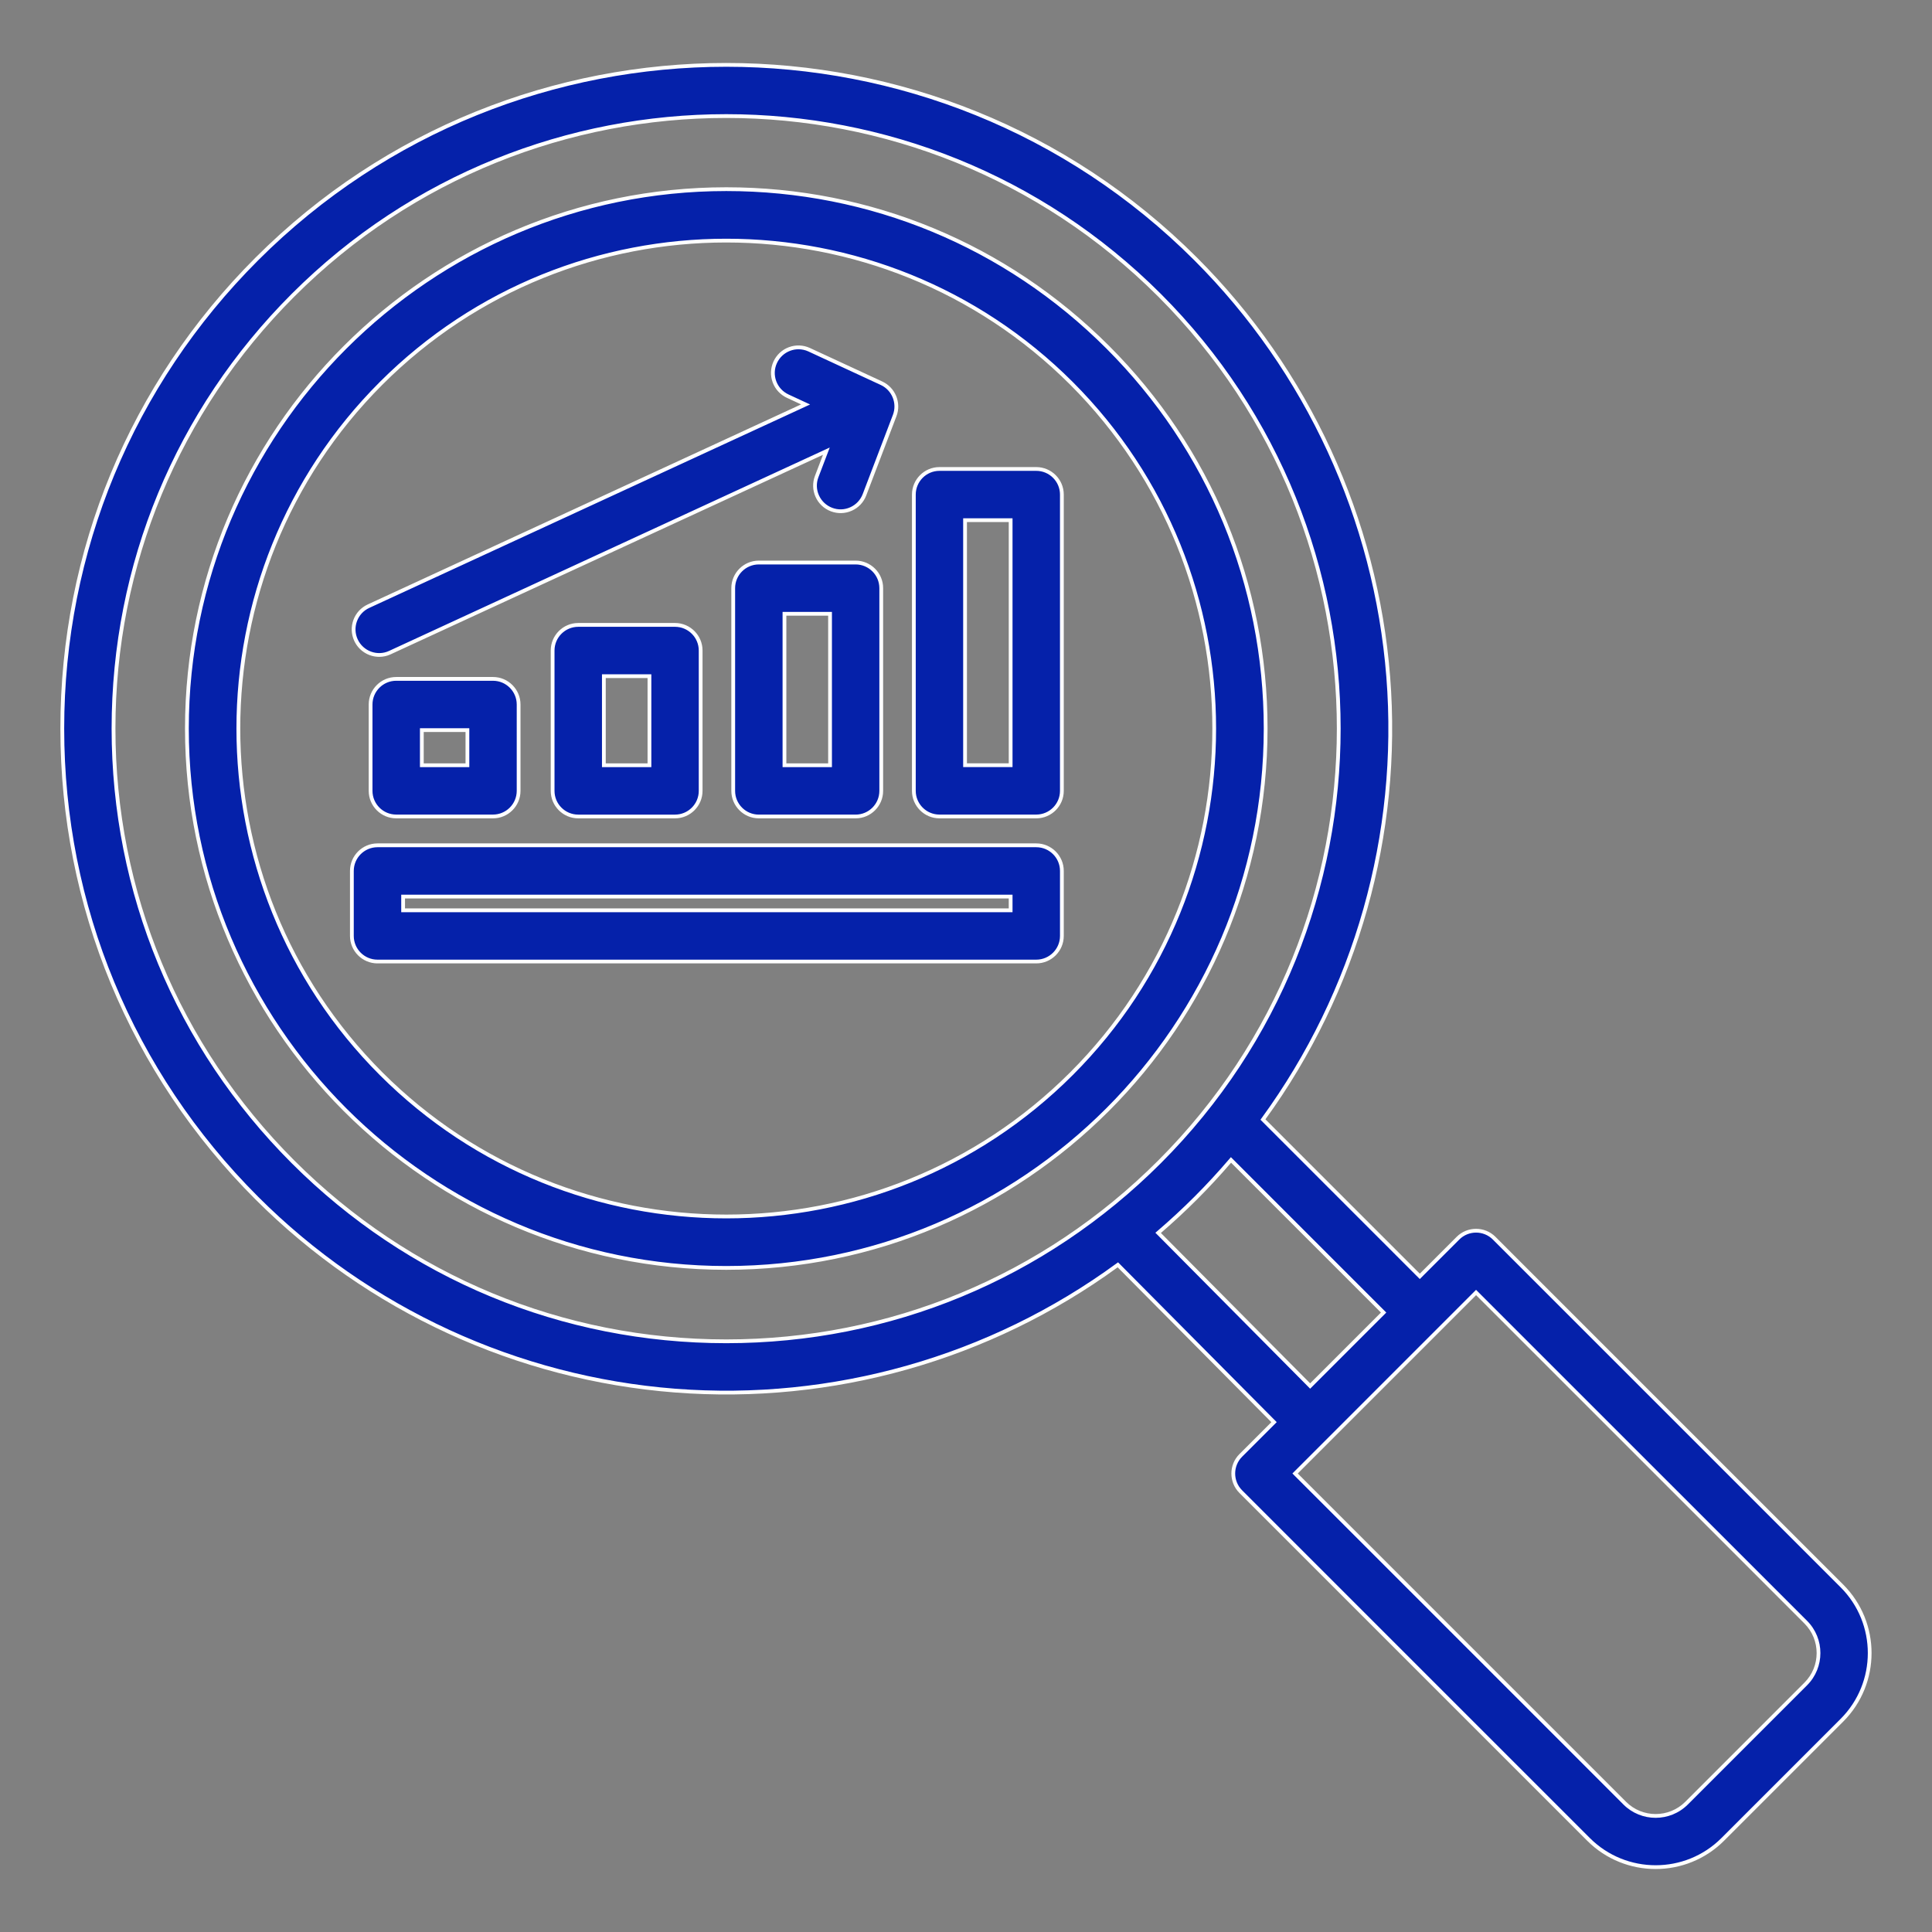
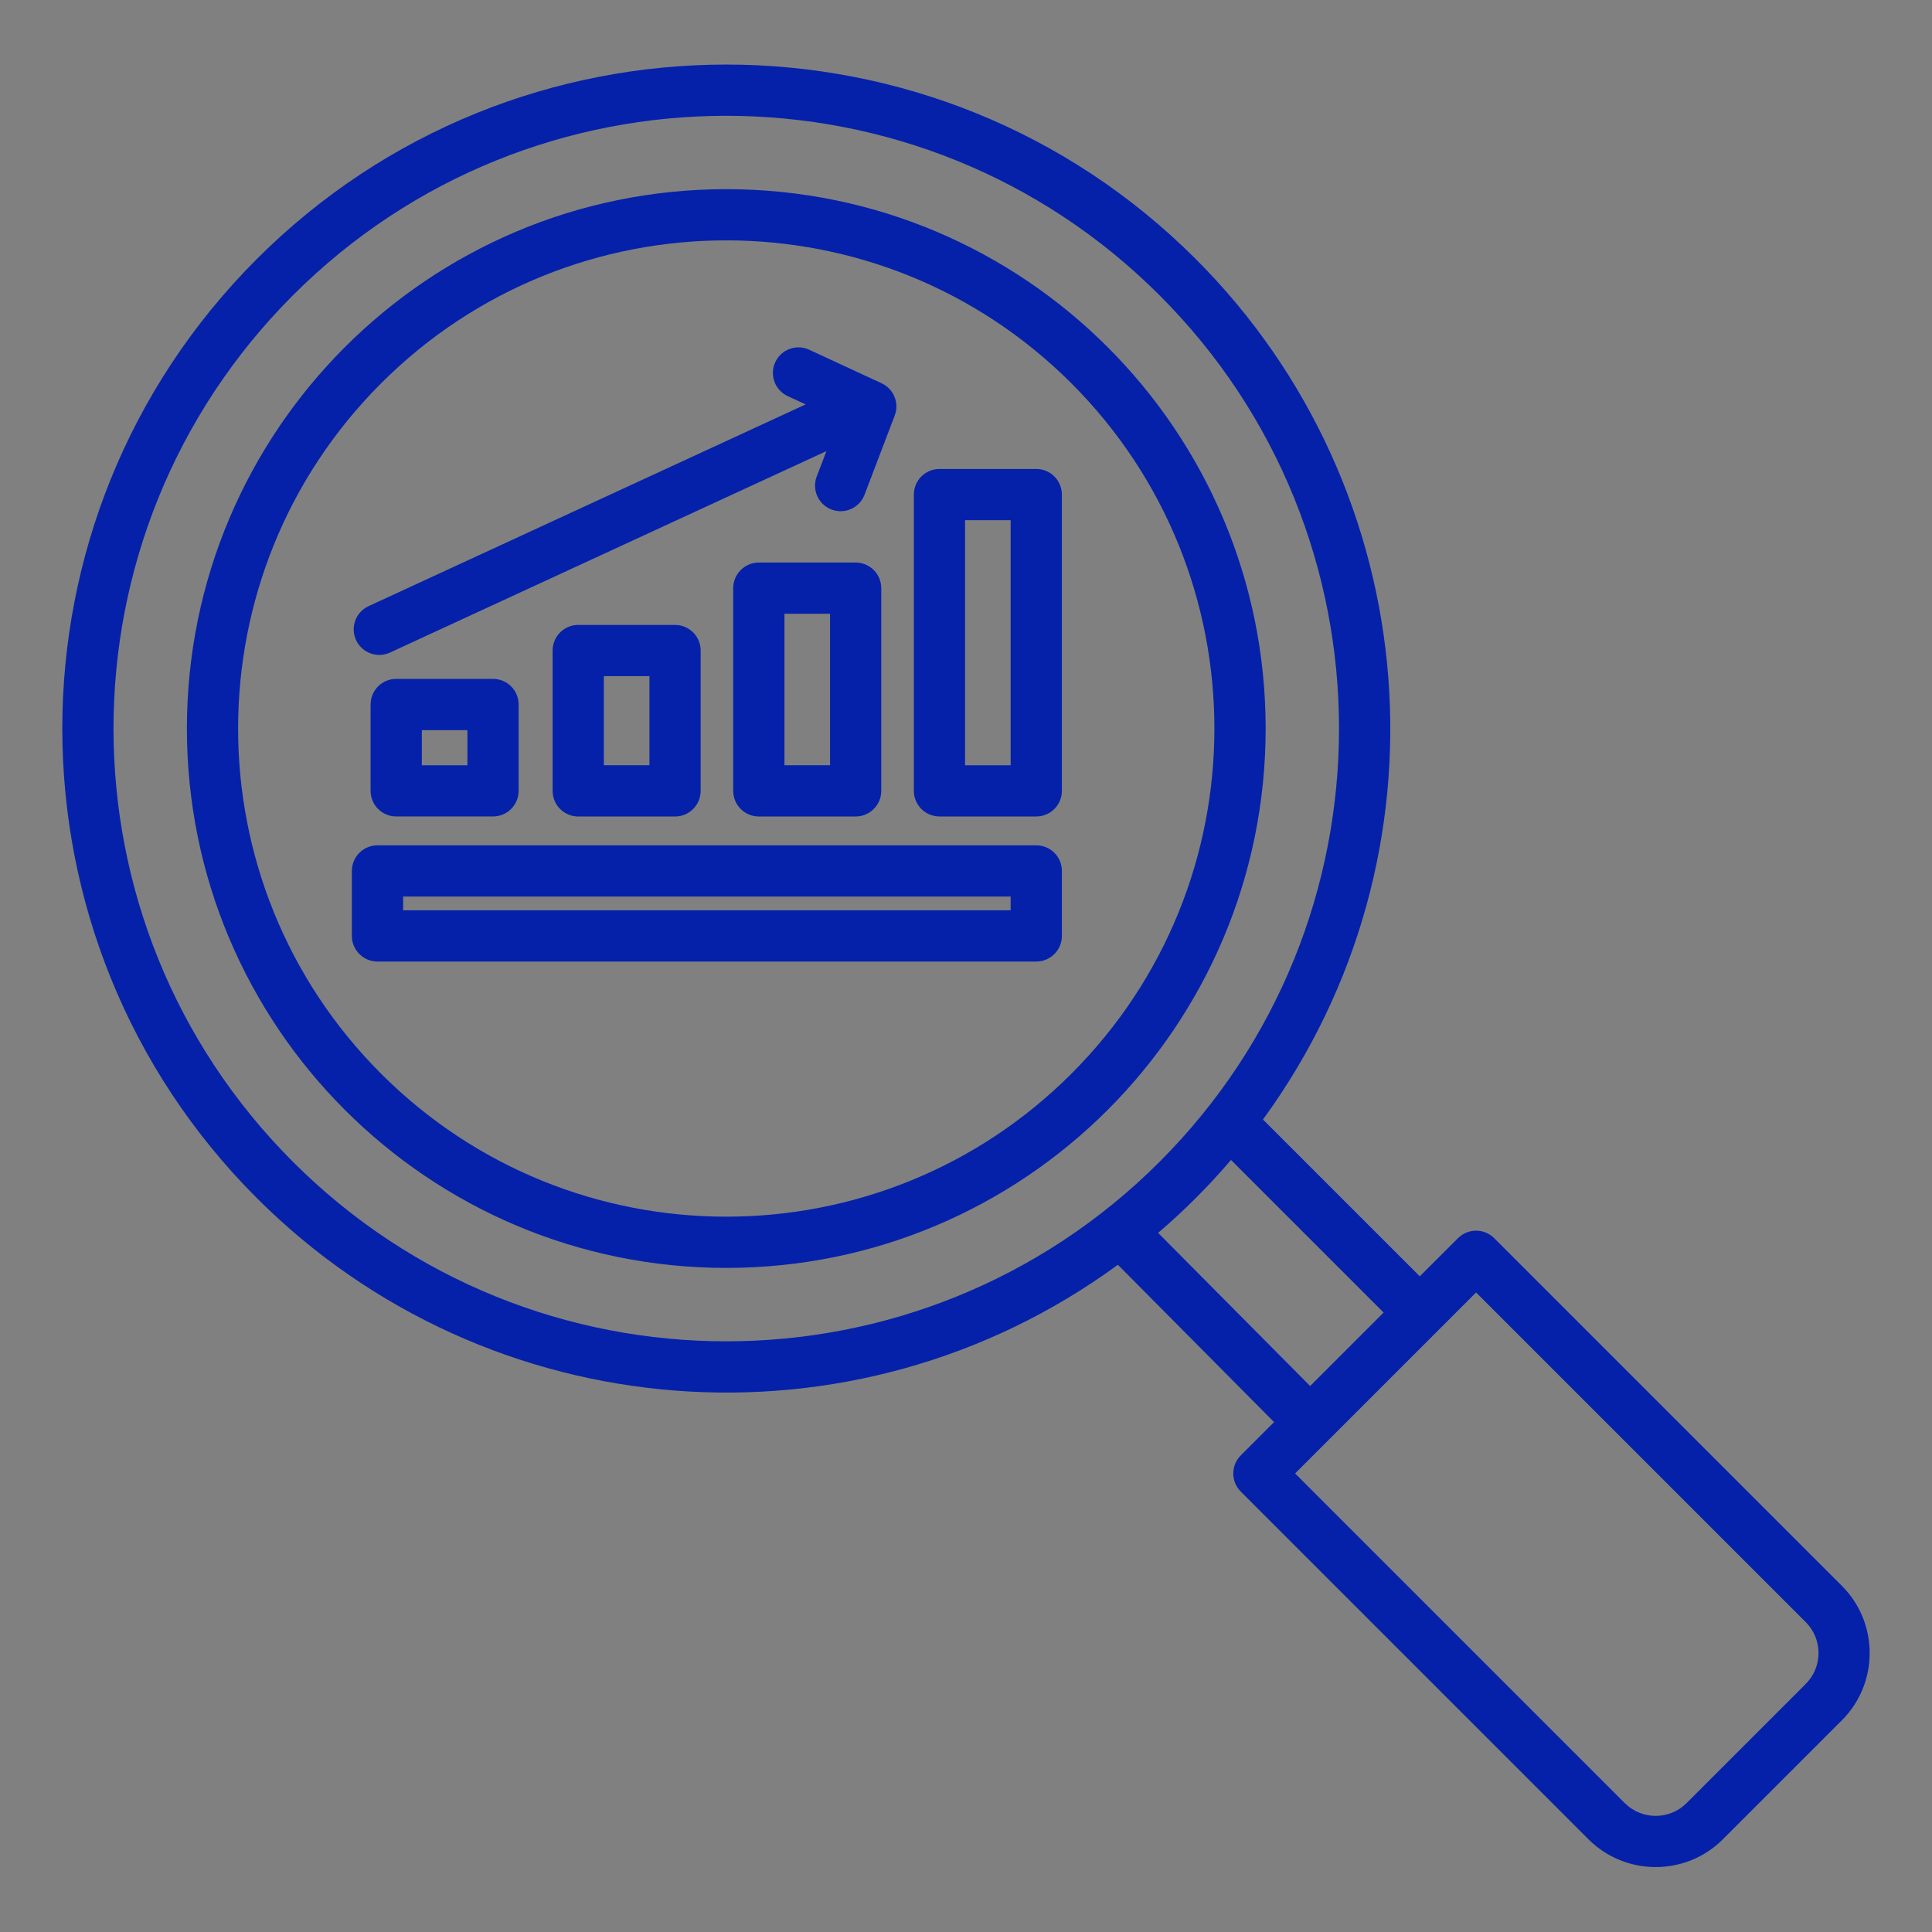
<svg xmlns="http://www.w3.org/2000/svg" x="0px" y="0px" viewBox="0 0 512 512" style="enable-background:new 0 0 512 512;" xml:space="preserve">
  <rect x="0" y="0" width="512" height="512" fill="#808080" stroke="none" />
  <style type="text/css">	.st0{fill:#0521AA;}	.st1{fill-rule:evenodd;clip-rule:evenodd;fill:#0521AA;}	.st2{fill:#FFFFFF;}	.st3{fill:none;stroke:#9CB1FF;stroke-width:13;stroke-miterlimit:10;}</style>
  <g id="Layer_1">
    <g>
      <path class="st1" d="M208.76,104.98c-3.4-1.57-4.88-5.59-3.31-8.99c1.57-3.4,5.59-4.88,8.99-3.31l19.17,8.88   c3.26,1.5,4.76,5.26,3.5,8.56l-8,20.99c-1.33,3.5-5.25,5.26-8.75,3.92c-3.5-1.33-5.26-5.25-3.92-8.75l2.57-6.73l-115.66,53.39   c-3.4,1.57-7.42,0.08-8.99-3.31c-1.57-3.4-0.08-7.42,3.31-8.99l115.84-53.47L208.76,104.98z M105,179.91h25.65   c3.75,0,6.79,3.04,6.79,6.79v22.88c0,3.75-3.04,6.79-6.79,6.79H105c-3.75,0-6.79-3.04-6.79-6.79V186.7   C98.22,182.95,101.25,179.91,105,179.91z M123.87,193.49h-12.08v9.31h12.08V193.49z M100.04,224.02h174.58   c3.75,0,6.79,3.04,6.79,6.79v17.22c0,3.75-3.04,6.79-6.79,6.79H100.04c-3.75,0-6.79-3.04-6.79-6.79v-17.22   C93.25,227.06,96.29,224.02,100.04,224.02z M267.83,237.6h-161v3.64h161V237.6z M248.97,124.28h25.65c3.75,0,6.79,3.04,6.79,6.79   v78.51c0,3.75-3.04,6.79-6.79,6.79h-25.65c-3.75,0-6.79-3.04-6.79-6.79v-78.51C242.18,127.32,245.22,124.28,248.97,124.28z    M267.83,137.86h-12.08v64.94h12.08V137.86z M201.1,149.08c-3.75,0-6.79,3.04-6.79,6.79v53.72c0,3.75,3.04,6.79,6.79,6.79h25.65   c3.75,0,6.79-3.04,6.79-6.79v-53.72c0-3.75-3.04-6.79-6.79-6.79H201.1z M219.97,162.65h-12.08v40.14h12.08V162.65z M153.24,165.61   c-3.75,0-6.79,3.04-6.79,6.79v37.19c0,3.75,3.04,6.79,6.79,6.79h25.65c3.75,0,6.79-3.04,6.79-6.79v-37.19   c0-3.75-3.04-6.79-6.79-6.79H153.24z M172.11,179.18v23.61h-12.08v-23.61H172.11z M328.82,385.69c-2.65,2.65-2.65,6.95,0,9.6   l92.16,92.16c9.79,9.79,25.79,9.79,35.58,0l31.58-31.58c9.79-9.79,9.79-25.79,0-35.58l-92.16-92.16c-2.65-2.65-6.95-2.65-9.6,0   l-10.12,10.11l-41.56-41.56c51.08-70,43.4-166.82-17.81-228.03c-68.72-68.72-180.13-68.72-248.84,0   c-68.72,68.72-68.72,180.13,0,248.84c61.27,61.27,158.19,68.9,228.2,17.69l41.39,41.69L328.82,385.69z M347.2,367.31l-40.28-40.58   c6.96-5.96,13.35-12.36,19.31-19.33l40.44,40.44L347.2,367.31z M391.18,342.52l87.36,87.36c4.52,4.52,4.52,11.86,0,16.38   l-31.58,31.58c-4.52,4.52-11.86,4.52-16.38,0l-87.36-87.36L391.18,342.52z M192.47,50.13c-78.94,0-142.94,64-142.94,142.94   s64,142.94,142.94,142.94s142.94-64,142.94-142.94C335.41,114.13,271.41,50.13,192.47,50.13L192.47,50.13z M283.94,101.59   c-50.52-50.52-132.43-50.52-182.95,0s-50.52,132.43,0,182.95c50.52,50.52,132.43,50.52,182.95,0S334.46,152.11,283.94,101.59   L283.94,101.59z M307.29,78.25c-63.41-63.41-166.24-63.42-229.65,0s-63.42,166.24,0,229.65c63.41,63.42,166.24,63.42,229.65,0   C370.71,244.48,370.71,141.66,307.29,78.25z" />
-       <path class="st2" d="M438.76,495.31c-6.57,0-13.14-2.5-18.14-7.5l-92.16-92.16c-2.84-2.84-2.84-7.46,0-10.3l0.35,0.35l-0.35-0.35   l8.46-8.46l-40.73-41.04c-33.88,24.65-75.53,36.43-117.36,33.17c-41.94-3.27-81.41-21.44-111.14-51.17   c-33.33-33.33-51.69-77.64-51.69-124.78c0-47.13,18.36-91.45,51.69-124.78c68.8-68.8,180.75-68.8,249.55,0   c29.7,29.7,47.87,69.14,51.16,111.04c3.28,41.79-8.46,83.43-33.05,117.3l40.91,40.91l9.76-9.76c2.84-2.84,7.46-2.84,10.3,0   l92.16,92.16c10,10,10,26.28,0,36.29l-31.58,31.58C451.9,492.81,445.33,495.31,438.76,495.31z M329.17,386.05   c-2.45,2.45-2.45,6.44,0,8.89l92.16,92.16c9.61,9.61,25.26,9.62,34.87,0l31.58-31.58c9.61-9.61,9.62-25.26,0-34.87l-92.16-92.16   c-2.45-2.45-6.44-2.45-8.89,0l-10.47,10.47l-42.22-42.22l0.25-0.35c24.62-33.74,36.38-75.29,33.11-116.98   c-3.27-41.66-21.34-80.87-50.87-110.41C248.12,0.59,136.81,0.59,68.4,69c-33.14,33.14-51.39,77.2-51.39,124.07   c0,46.87,18.25,90.93,51.39,124.07c29.56,29.56,68.81,47.63,110.51,50.88c41.73,3.25,83.3-8.55,117.04-33.24l0.35-0.25   l42.04,42.35L329.17,386.05z M438.76,481.74c-3.09,0-6.19-1.18-8.54-3.53l-87.72-87.72l48.67-48.67l87.72,87.71   c4.71,4.71,4.71,12.38,0,17.09l-31.58,31.58C444.95,480.56,441.86,481.74,438.76,481.74z M343.92,390.49l87.01,87.01   c4.32,4.32,11.35,4.32,15.68,0l31.58-31.58c4.32-4.32,4.32-11.35,0-15.68l-87.01-87.01L343.92,390.49z M347.2,368.02l-0.35-0.36   l-40.66-40.97l0.41-0.35c6.98-5.98,13.27-12.28,19.25-19.27l0.35-0.41l41.18,41.18L347.2,368.02z M307.65,326.75l39.55,39.85   l18.76-18.76l-39.71-39.71C320.46,314.86,314.37,320.96,307.65,326.75z M192.47,355.96c-43.51,0-84.41-16.94-115.18-47.71   s-47.71-71.67-47.71-115.18c0-43.51,16.94-84.41,47.71-115.18c63.51-63.51,166.85-63.51,230.36,0   c63.51,63.51,63.51,166.85,0,230.36C276.88,339.01,235.98,355.96,192.47,355.96z M192.47,31.26c-41.46,0-82.91,15.78-114.47,47.34   c-30.58,30.58-47.41,71.23-47.41,114.47c0,43.24,16.84,83.9,47.41,114.47s71.23,47.42,114.47,47.42   c43.24,0,83.9-16.84,114.47-47.42c63.12-63.12,63.12-165.82,0-228.94C275.38,47.04,233.92,31.26,192.47,31.26z M192.47,336.51   c-79.09,0-143.44-64.35-143.44-143.44S113.37,49.63,192.47,49.63c38.31,0,74.33,14.92,101.43,42.01s42.01,63.11,42.01,101.43   C335.91,272.16,271.56,336.51,192.47,336.51z M192.47,50.63c-78.54,0-142.44,63.9-142.44,142.44   c0,78.54,63.9,142.44,142.44,142.44s142.44-63.9,142.44-142.44c0-38.05-14.82-73.82-41.72-100.72   C266.28,65.45,230.51,50.63,192.47,50.63z M192.47,322.88c-33.26,0-66.51-12.66-91.83-37.98C50,234.26,50,151.88,100.64,101.24   s133.02-50.63,183.66,0c50.63,50.64,50.63,133.02,0,183.66C258.98,310.22,225.72,322.88,192.47,322.88z M192.47,64.26   c-33,0-66,12.56-91.12,37.68c-50.24,50.24-50.24,132,0,182.25c50.25,50.25,132,50.25,182.25,0c50.25-50.25,50.25-132,0-182.25   C258.47,76.83,225.47,64.26,192.47,64.26z M274.62,255.31H100.04c-4.02,0-7.29-3.27-7.29-7.29v-17.22c0-4.02,3.27-7.29,7.29-7.29   h174.58c4.02,0,7.29,3.27,7.29,7.29v17.22C281.91,252.05,278.64,255.31,274.62,255.31z M100.04,224.52   c-3.47,0-6.29,2.82-6.29,6.29v17.22c0,3.47,2.82,6.29,6.29,6.29h174.58c3.47,0,6.29-2.82,6.29-6.29v-17.22   c0-3.47-2.82-6.29-6.29-6.29H100.04z M268.33,241.74h-162v-4.64h162V241.74z M107.33,240.74h160v-2.64h-160V240.74z    M274.62,216.87h-25.65c-4.02,0-7.29-3.27-7.29-7.29v-78.51c0-4.02,3.27-7.29,7.29-7.29h25.65c4.02,0,7.29,3.27,7.29,7.29v78.51   C281.91,213.6,278.64,216.87,274.62,216.87z M248.97,124.78c-3.47,0-6.29,2.82-6.29,6.29v78.51c0,3.47,2.82,6.29,6.29,6.29h25.65   c3.47,0,6.29-2.82,6.29-6.29v-78.51c0-3.47-2.82-6.29-6.29-6.29H248.97z M226.76,216.87H201.1c-4.02,0-7.29-3.27-7.29-7.29v-53.72   c0-4.02,3.27-7.29,7.29-7.29h25.65c4.02,0,7.29,3.27,7.29,7.29v53.72C234.04,213.6,230.77,216.87,226.76,216.87z M201.1,149.58   c-3.47,0-6.29,2.82-6.29,6.29v53.72c0,3.47,2.82,6.29,6.29,6.29h25.65c3.47,0,6.29-2.82,6.29-6.29v-53.72   c0-3.47-2.82-6.29-6.29-6.29H201.1z M178.89,216.87h-25.65c-4.02,0-7.29-3.27-7.29-7.29v-37.19c0-4.02,3.27-7.29,7.29-7.29h25.65   c4.02,0,7.29,3.27,7.29,7.29v37.19C186.18,213.6,182.91,216.87,178.89,216.87z M153.24,166.11c-3.47,0-6.29,2.82-6.29,6.29v37.19   c0,3.47,2.82,6.29,6.29,6.29h25.65c3.47,0,6.29-2.82,6.29-6.29v-37.19c0-3.47-2.82-6.29-6.29-6.29H153.24z M130.66,216.87H105   c-4.02,0-7.29-3.27-7.29-7.29V186.7c0-4.02,3.27-7.29,7.29-7.29h25.65c4.02,0,7.29,3.27,7.29,7.29v22.88   C137.94,213.6,134.67,216.87,130.66,216.87z M105,180.41c-3.47,0-6.29,2.82-6.29,6.29v22.88c0,3.47,2.82,6.29,6.29,6.29h25.65   c3.47,0,6.29-2.82,6.29-6.29V186.7c0-3.47-2.82-6.29-6.29-6.29H105z M220.47,203.3h-13.08v-41.14h13.08V203.3z M208.39,202.3   h11.08v-39.14h-11.08V202.3z M172.61,203.3h-13.08v-24.61h13.08V203.3z M160.53,202.3h11.08v-22.61h-11.08V202.3z M124.37,203.3   h-13.08v-10.31h13.08V203.3z M112.29,202.3h11.08v-8.31h-11.08V202.3z M268.33,203.29h-13.08v-65.94h13.08V203.29z M256.25,202.29   h11.08v-63.94h-11.08V202.29z M100.5,174.07c-2.75,0-5.39-1.57-6.62-4.23c-0.81-1.76-0.89-3.74-0.22-5.56s2.01-3.27,3.78-4.09   l114.86-53.02l-3.75-1.74c-1.76-0.81-3.11-2.27-3.78-4.09c-0.67-1.82-0.59-3.8,0.22-5.56c0.81-1.76,2.27-3.11,4.09-3.78   c1.82-0.67,3.8-0.59,5.56,0.22l19.17,8.88c3.46,1.6,5.12,5.64,3.76,9.2l-8,20.99c-0.69,1.82-2.05,3.26-3.82,4.05   c-1.78,0.8-3.75,0.85-5.57,0.16c-1.82-0.69-3.26-2.05-4.05-3.82c-0.8-1.77-0.85-3.75-0.16-5.57l2.13-5.58L103.53,173.4   C102.55,173.86,101.51,174.07,100.5,174.07z M211.6,92.56c-0.73,0-1.47,0.13-2.17,0.39c-1.57,0.58-2.82,1.74-3.53,3.26   s-0.77,3.23-0.19,4.8c0.58,1.57,1.74,2.82,3.26,3.53l0,0l5.71,2.65L97.86,161.1c-1.52,0.7-2.68,1.95-3.26,3.53   c-0.58,1.57-0.51,3.28,0.19,4.8c1.45,3.14,5.18,4.52,8.32,3.07l116.78-53.9l-3,7.87c-0.6,1.57-0.55,3.27,0.14,4.8   s1.93,2.7,3.5,3.3c1.57,0.6,3.27,0.55,4.8-0.14c1.53-0.69,2.7-1.93,3.3-3.5l8-20.99c1.17-3.07-0.25-6.55-3.24-7.93l-19.17-8.88   C213.39,92.75,212.49,92.56,211.6,92.56z" />
    </g>
  </g>
  <g id="Layer_2" />
  <g id="Layer_3" />
  <g id="Layer_4" />
  <g id="Layer_5" />
  <g id="Layer_6" />
  <g id="Layer_7" />
</svg>